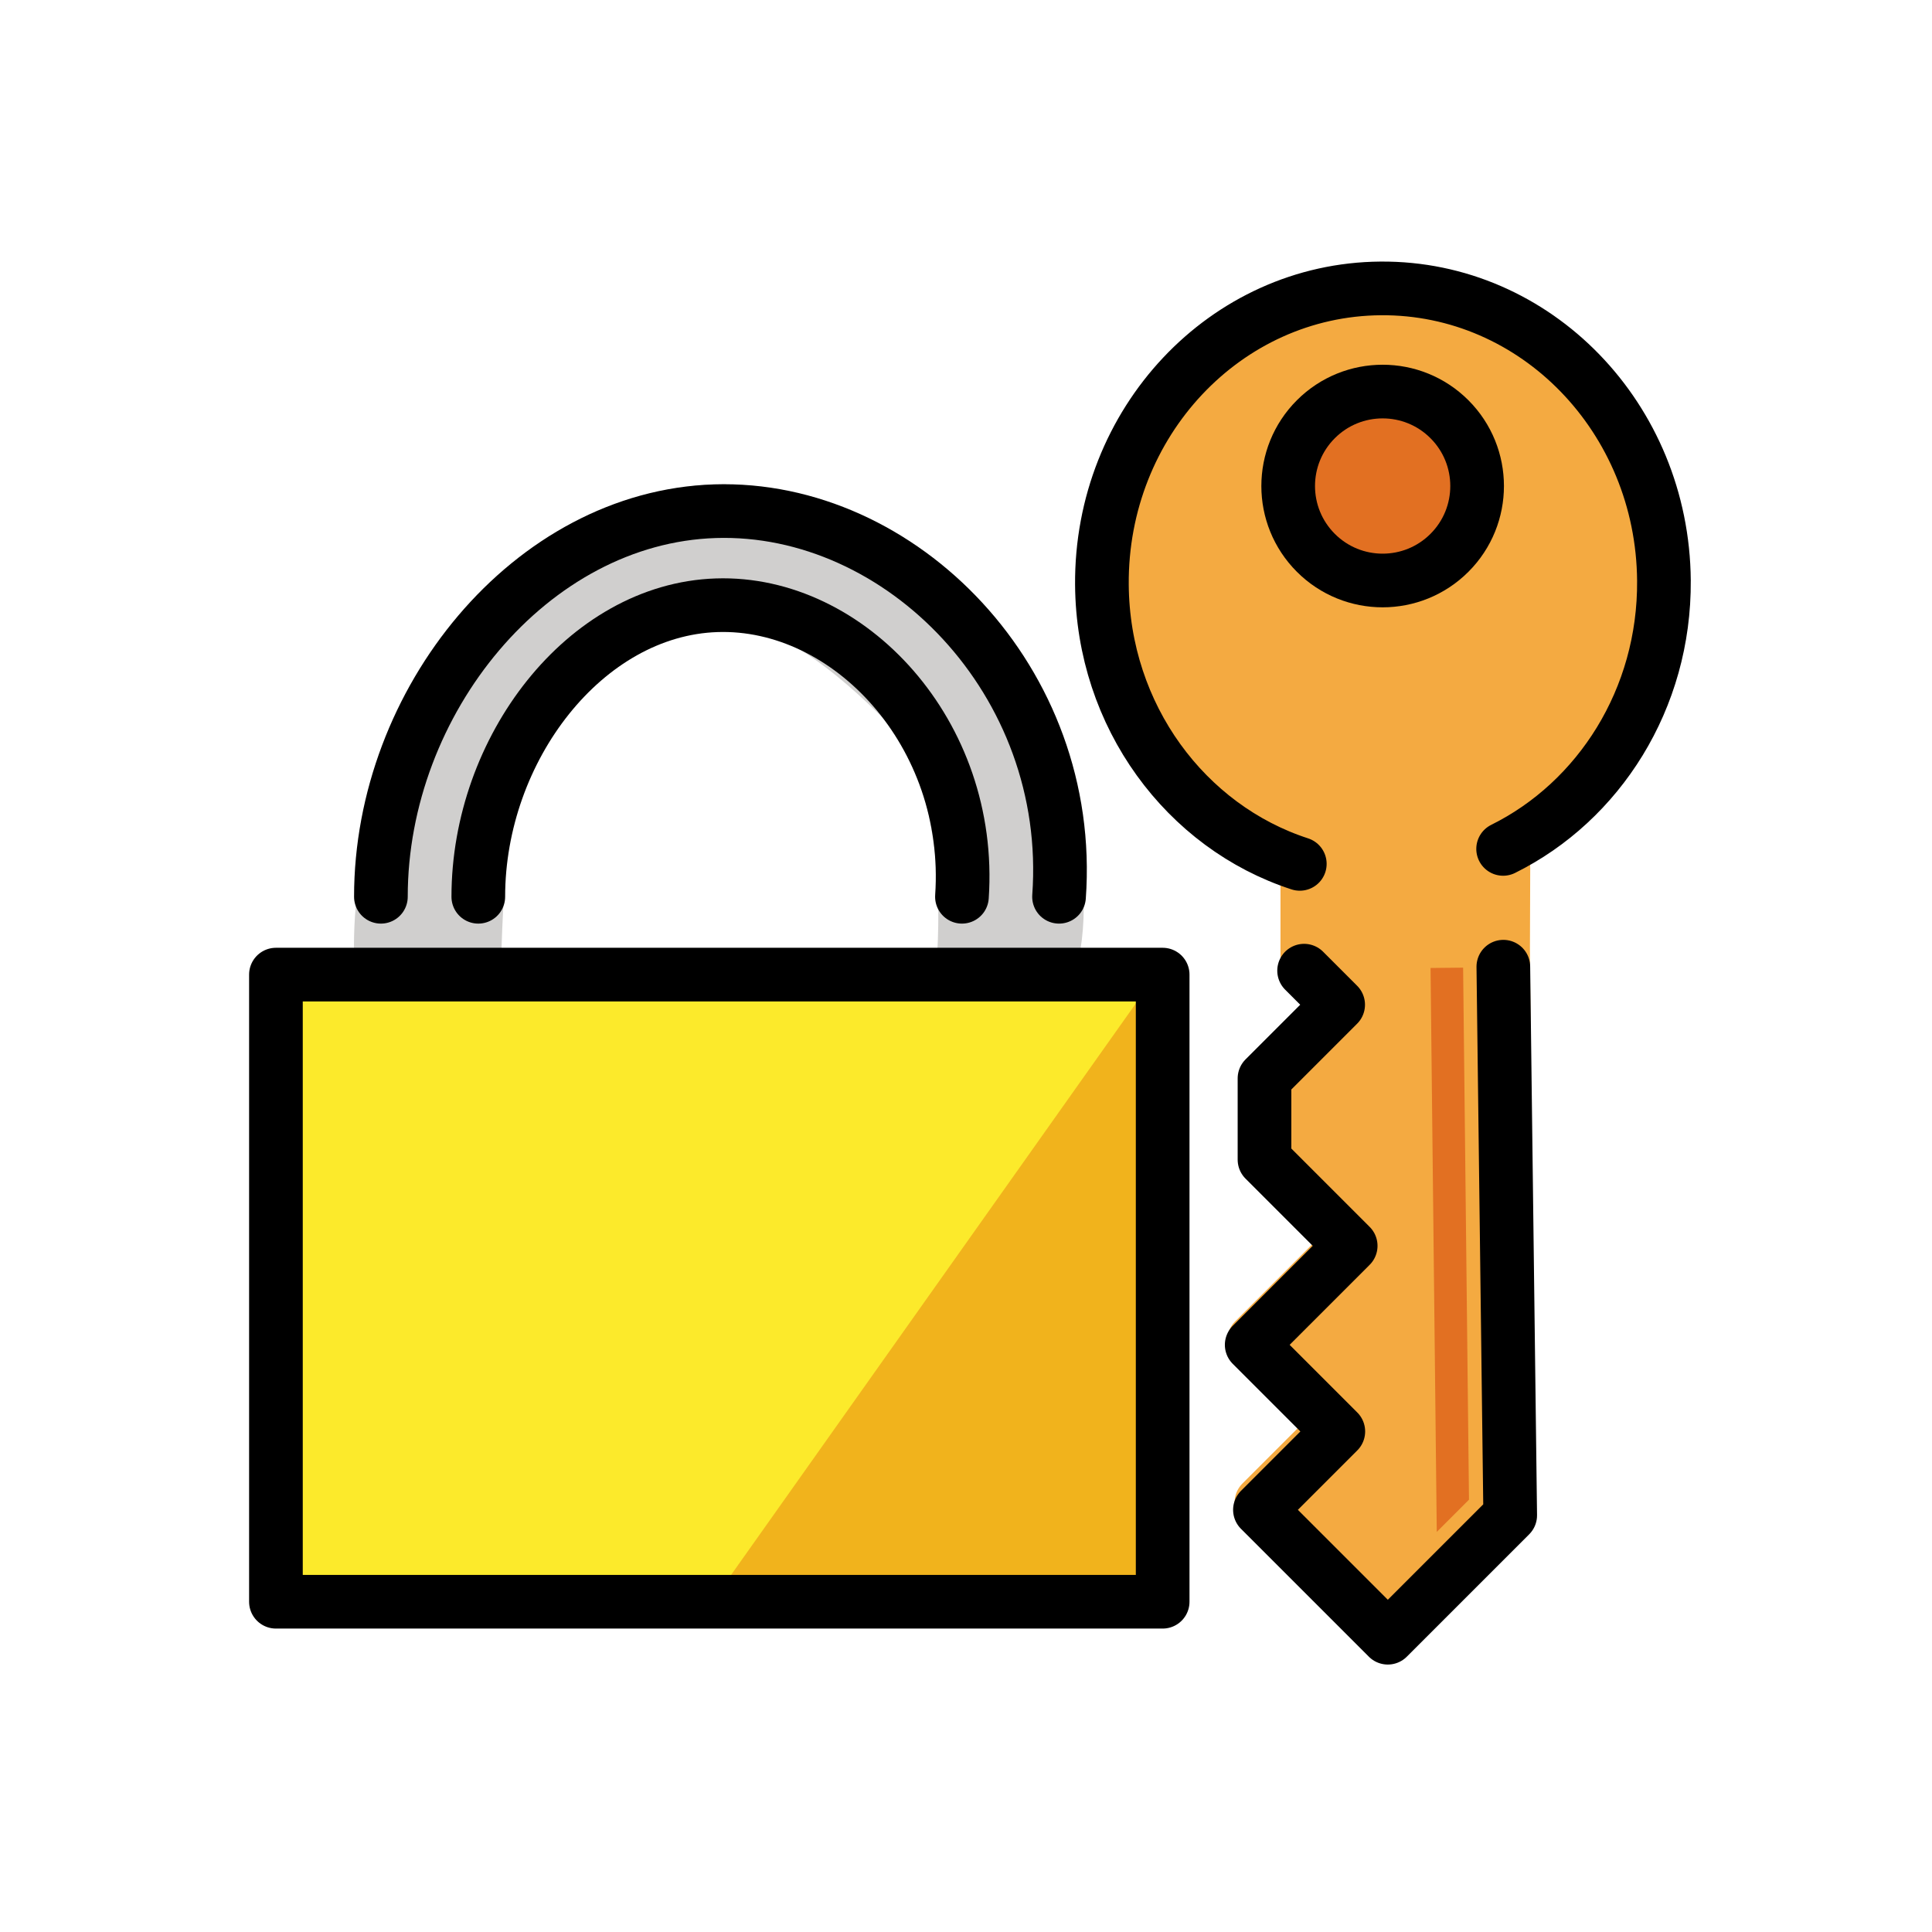
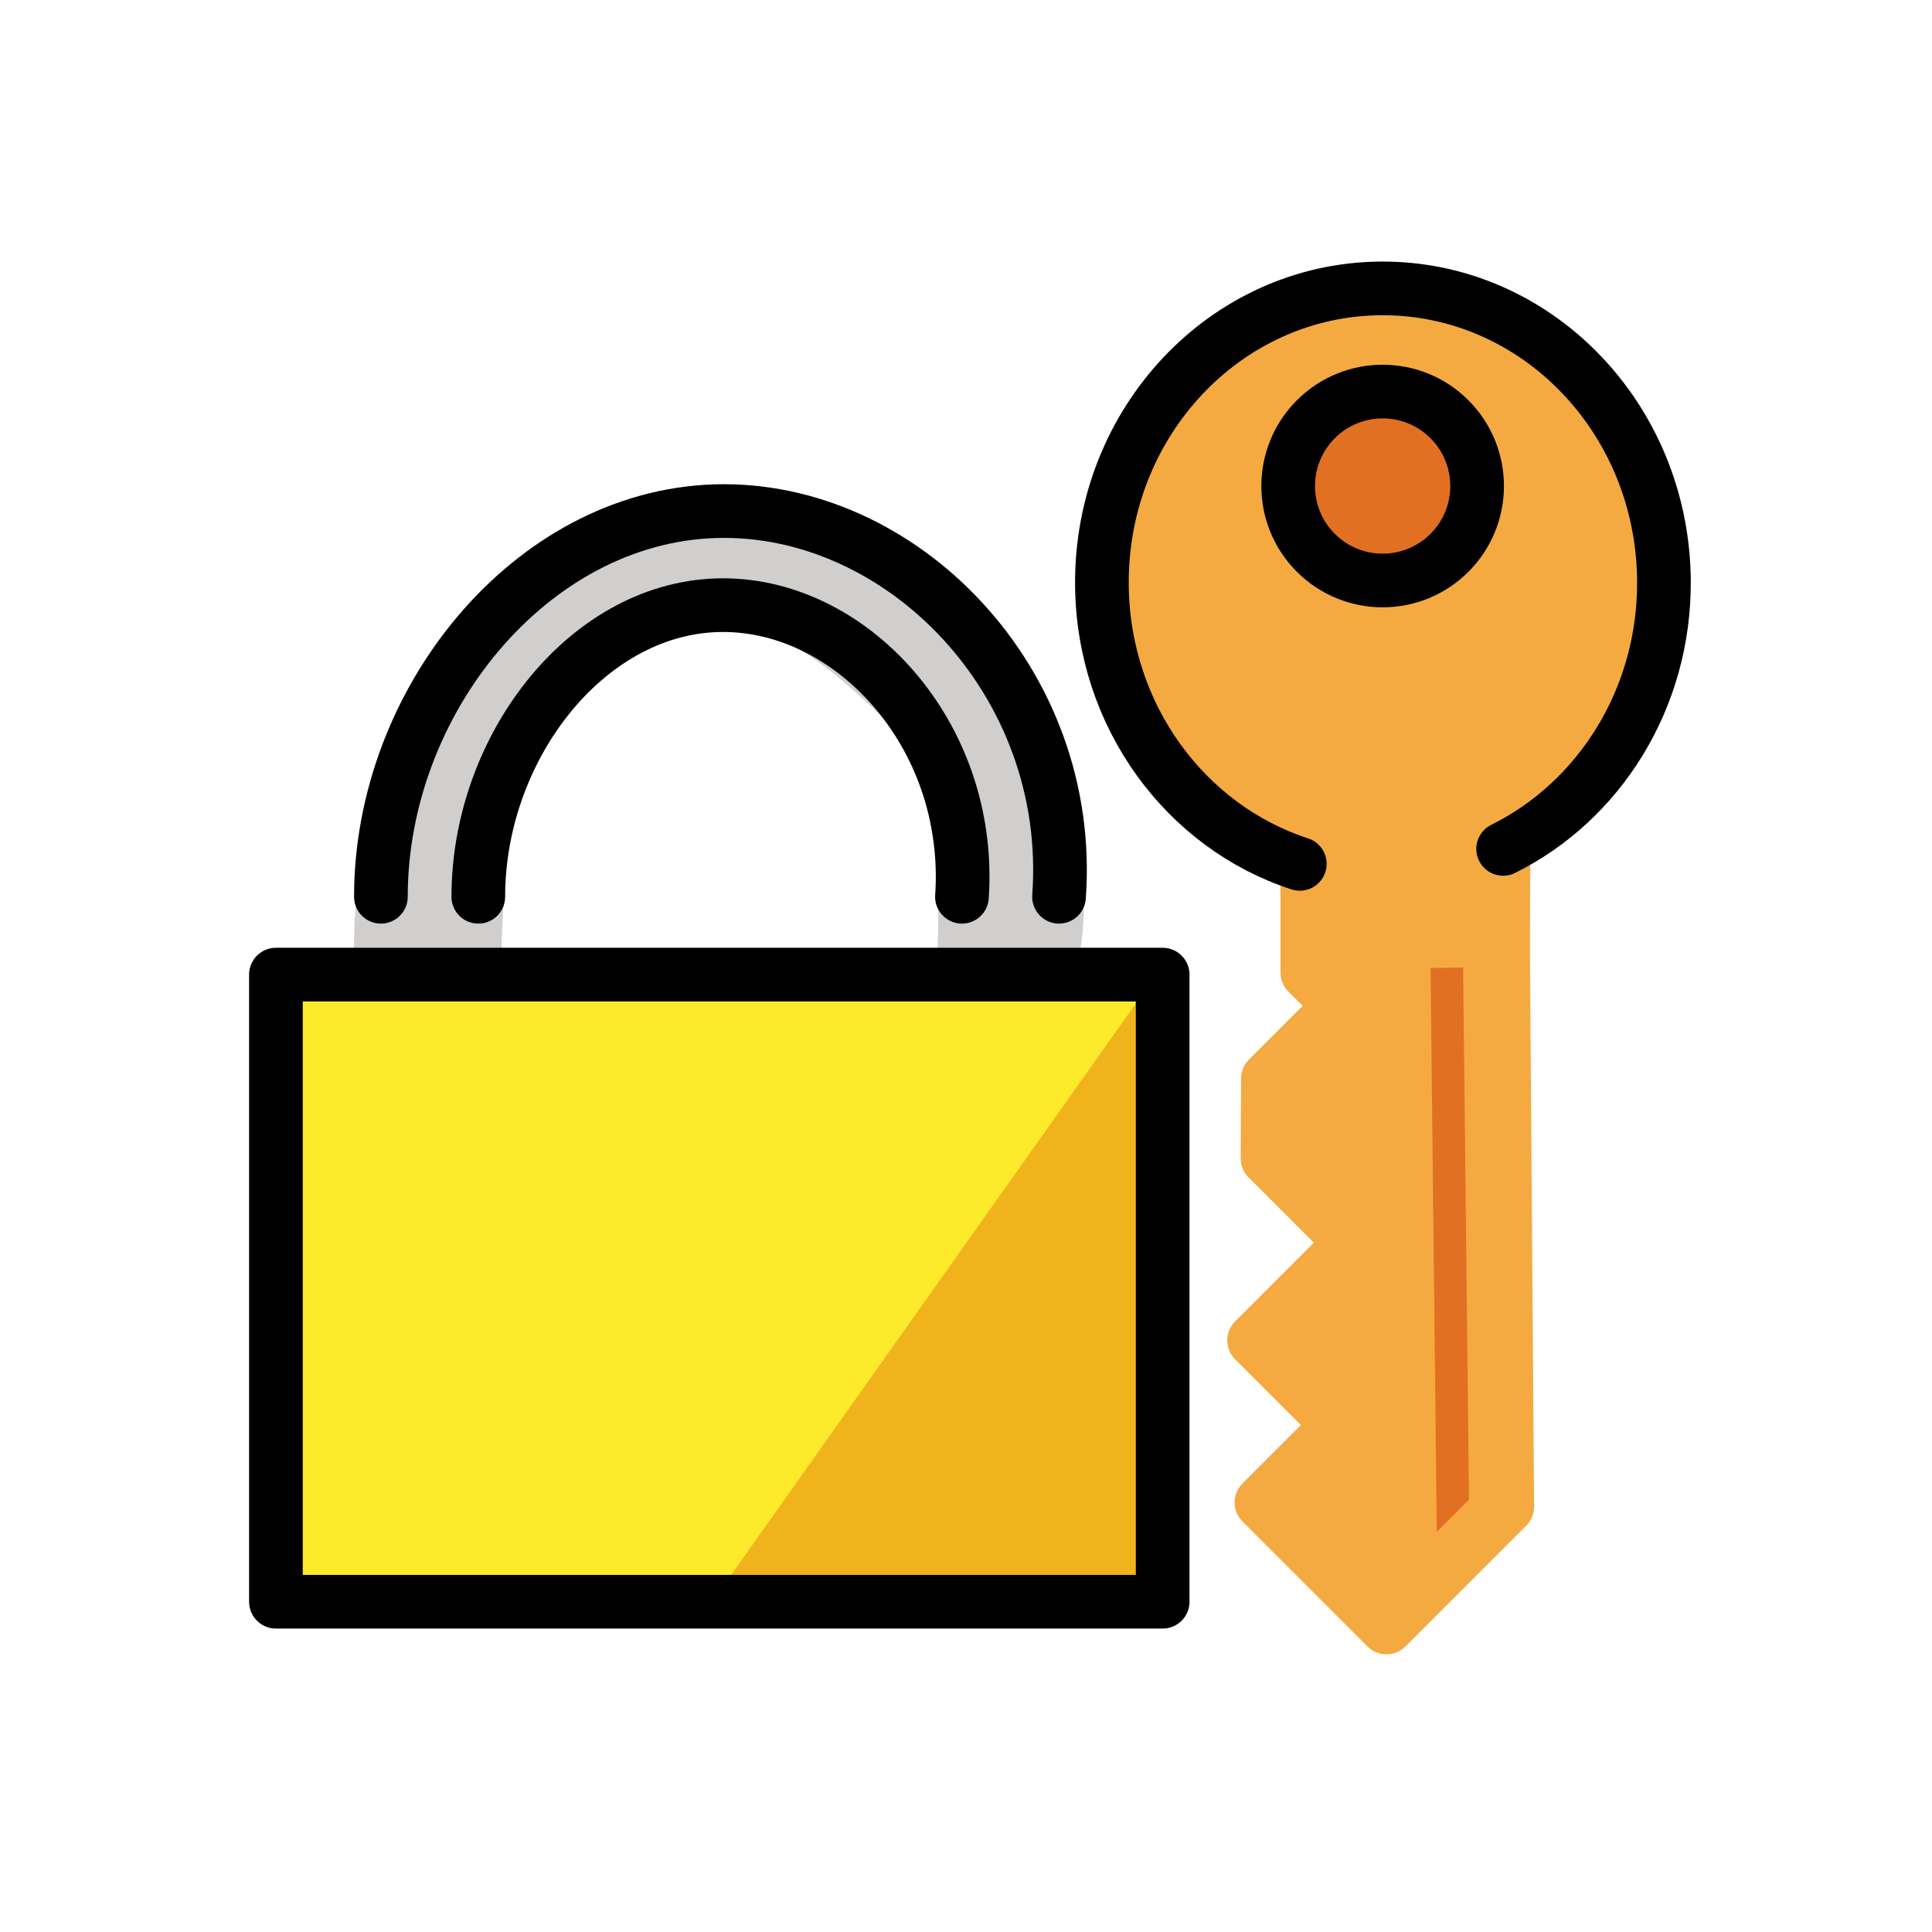
<svg xmlns="http://www.w3.org/2000/svg" viewBox="0 0 72 72">
  <path d="m14.196 35.652c-.2-7.666 5.579-16.384 12.452-16.6 6.931-.218 14.415 10.252 12.41 17.174h-3.183s.789-7.133-2.234-10.144c-1.542-1.536-4.551-4.301-7.48-3.869-1.977.291-6.392 2.807-7.311 4.581-1.027 1.984-1.169 8.858-1.169 8.858h-3.485z" style="fill:#d0cfce;stroke:#d0cfce;stroke-linecap:round;stroke-linejoin:round;stroke-miterlimit:10;stroke-width:2" />
  <path d="m41.698 36.361h1.631v23.371h-33.046v-23.371h1.631z" fill="#fcea2b" />
  <path d="m42.941 36.532-16.323 23.046h16.79z" fill="#f1b31c" />
  <path d="m55.94 32.583c3.584-1.818 6.069-5.786 6.069-10.389 0-6.322-4.689-11.447-10.473-11.447s-10.473 5.125-10.473 11.447c0 5.111 3.1 10.046 7.357 10.619" fill="#f4aa41" />
  <path d="m56.027 32.349-.011 3.077.155 20.725-4.501 4.502-4.66-4.66 2.883-2.883-3.157-3.157 3.642-3.642-3.141-3.14.014-2.976 2.71-2.71-1.241-1.241v-3.894" style="fill:#f4aa41;stroke:#f4aa41;stroke-linecap:round;stroke-linejoin:round;stroke-miterlimit:10;stroke-width:2" />
  <path d="m53.544 57.09 1.201-1.202-.219-19.827-1.214.013z" fill="#e27022" />
  <ellipse cx="51.535" cy="18.109" fill="#e27022" rx="3.521" ry="3.521" transform="matrix(.707 -.707 .707 .707 2.289 41.745)" />
  <g style="stroke-linecap:round;stroke-linejoin:round;stroke-miterlimit:10;stroke-width:2;fill:none;stroke:#000">
    <path d="m39.467 33.42c.581-8.034-5.889-14.587-12.82-14.369-6.873.216-12.452 7.083-12.452 14.369" />
-     <path d="m41.698 36.321h1.631v23.371h-33.046v-23.371h1.631z" />
+     <path d="m41.698 36.321h1.631v23.371h-33.046v-23.371z" />
    <path d="m17.825 33.42c0-5.509 3.979-10.701 8.881-10.864 4.943-.165 9.558 4.79 9.143 10.864" />
-     <path d="m56.025 36.026.256 20.446-4.561 4.561-4.766-4.766 2.921-2.921-3.228-3.228 3.689-3.689-3.212-3.212v-3.029l2.745-2.745-1.269-1.269" />
    <ellipse cx="51.535" cy="18.109" rx="3.521" ry="3.521" transform="matrix(.707 -.707 .707 .707 2.289 41.745)" />
    <path d="m56.017 31.636c3.57-1.769 6.027-5.59 5.993-10-.046-6.057-4.772-10.932-10.556-10.888-5.784.044-10.435 4.99-10.389 11.047.037 4.897 3.134 9.022 7.375 10.399" />
  </g>
</svg>